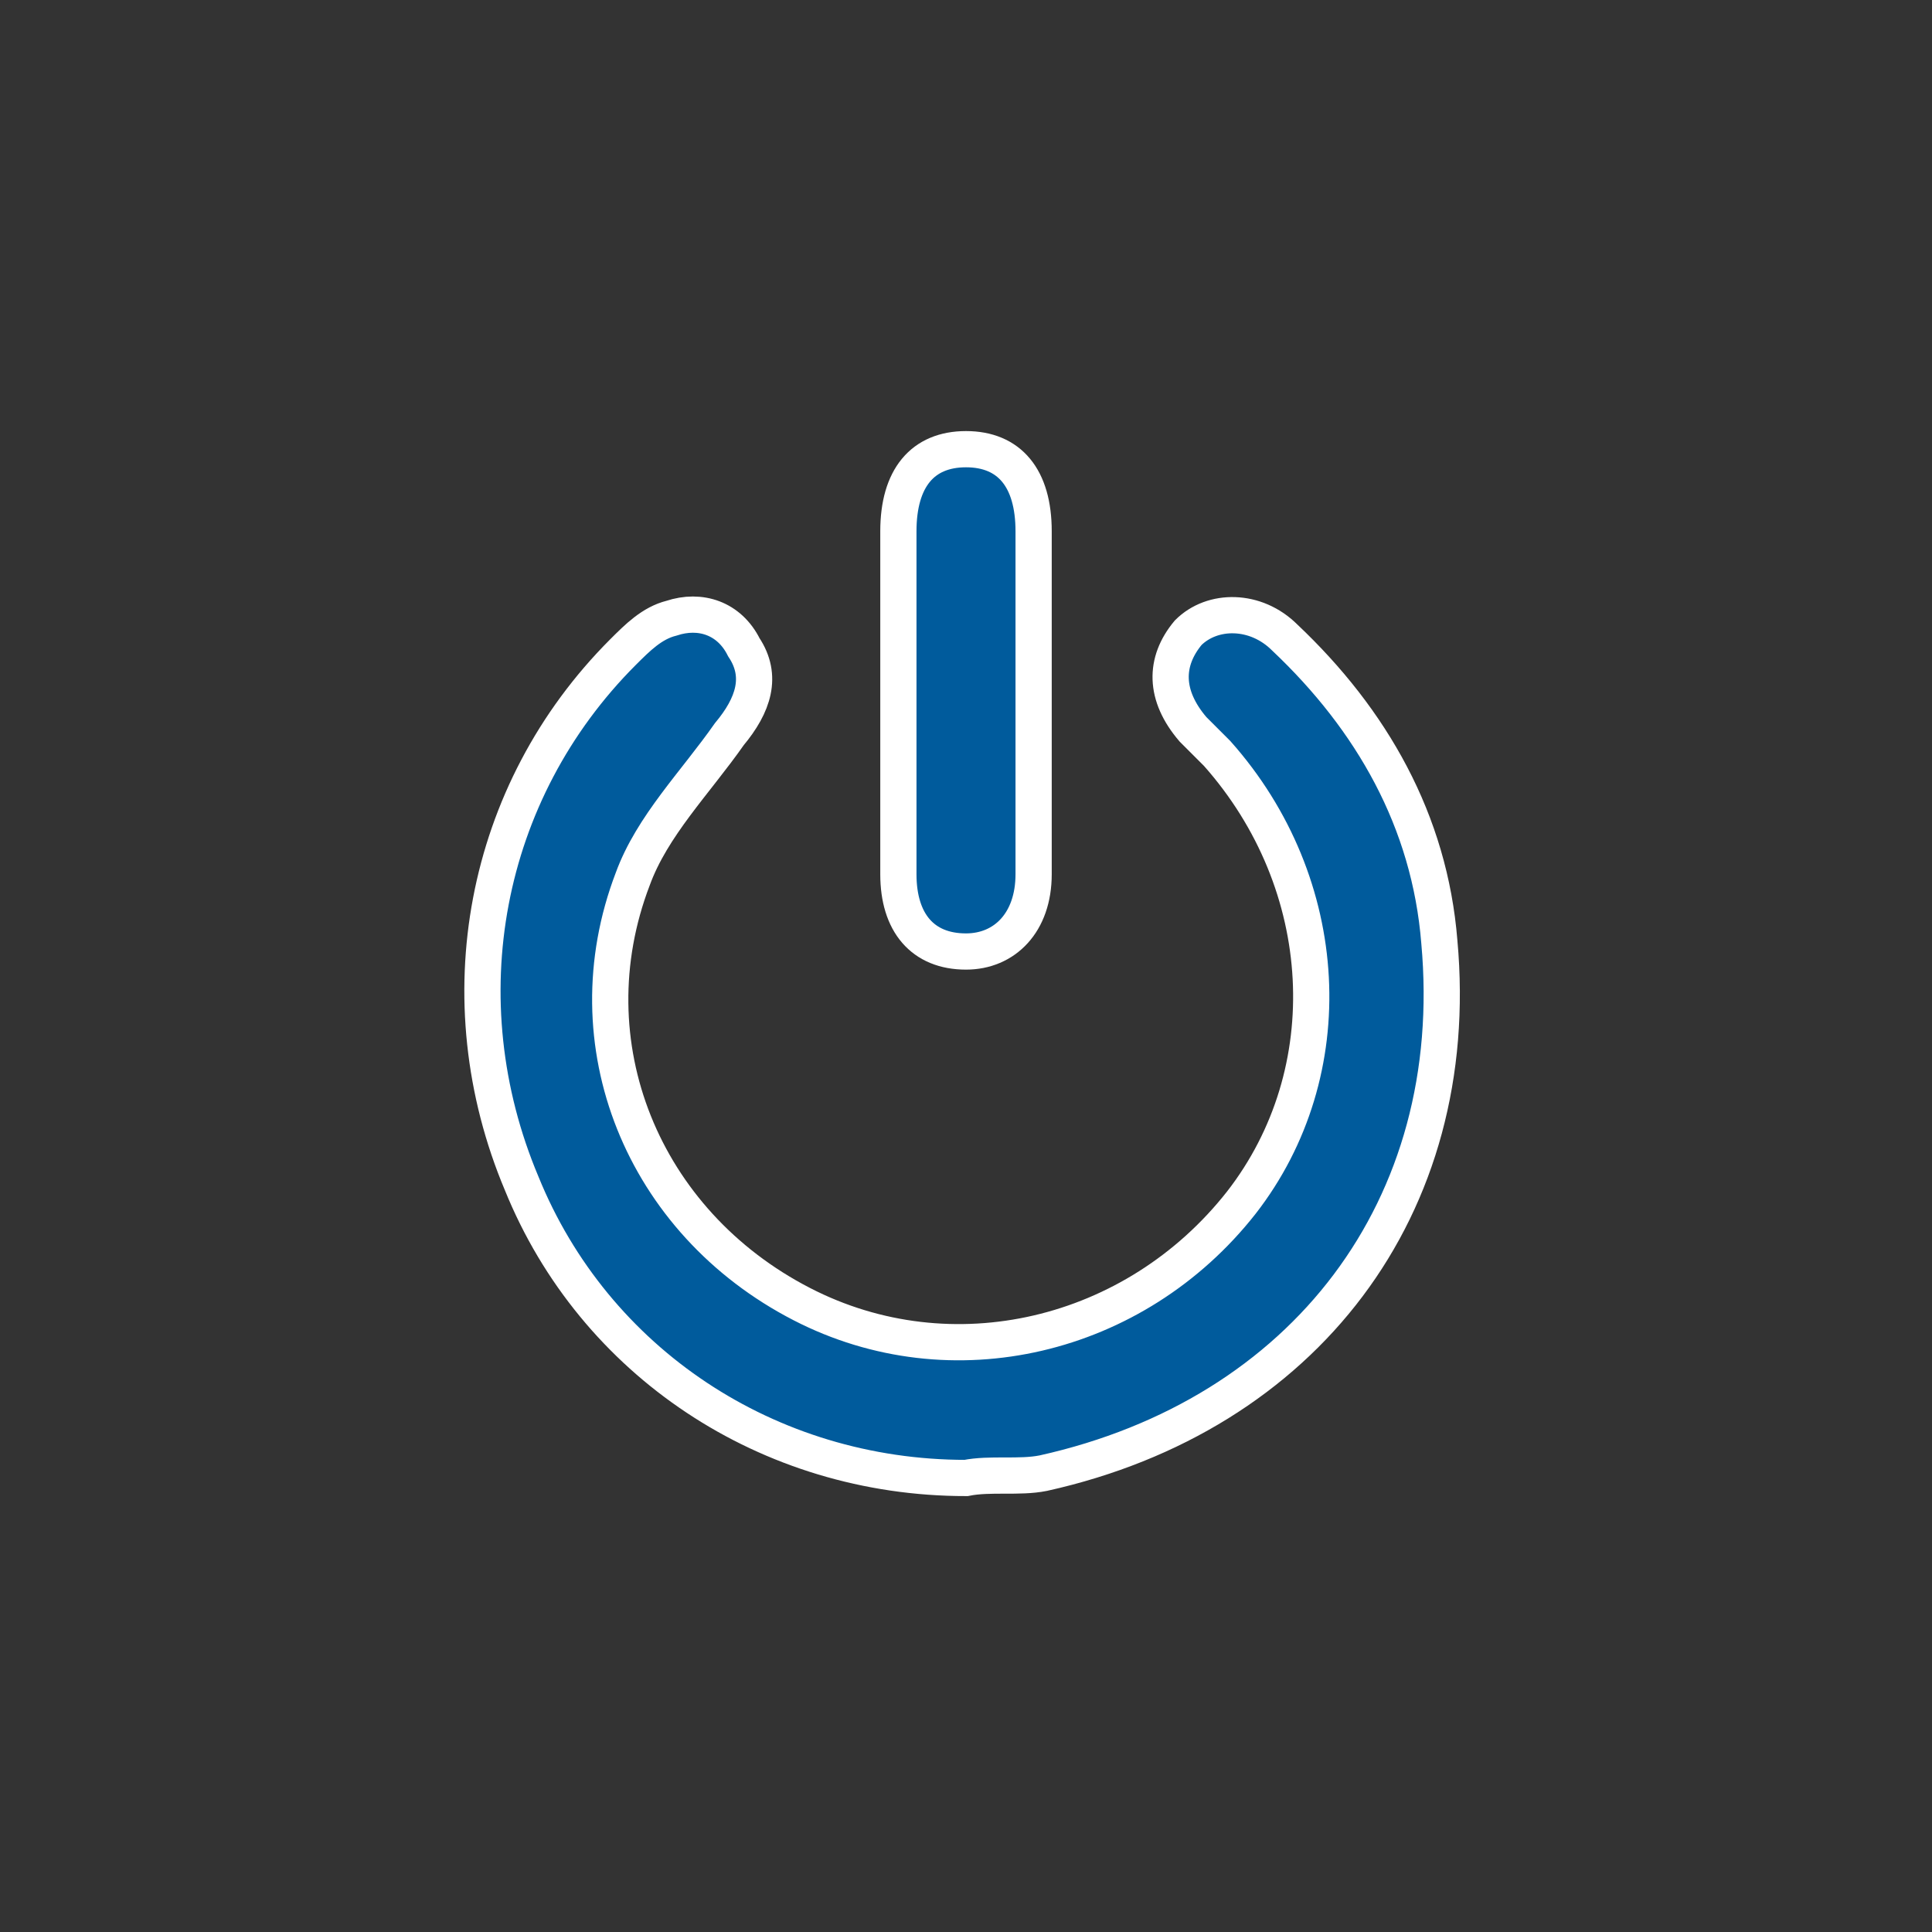
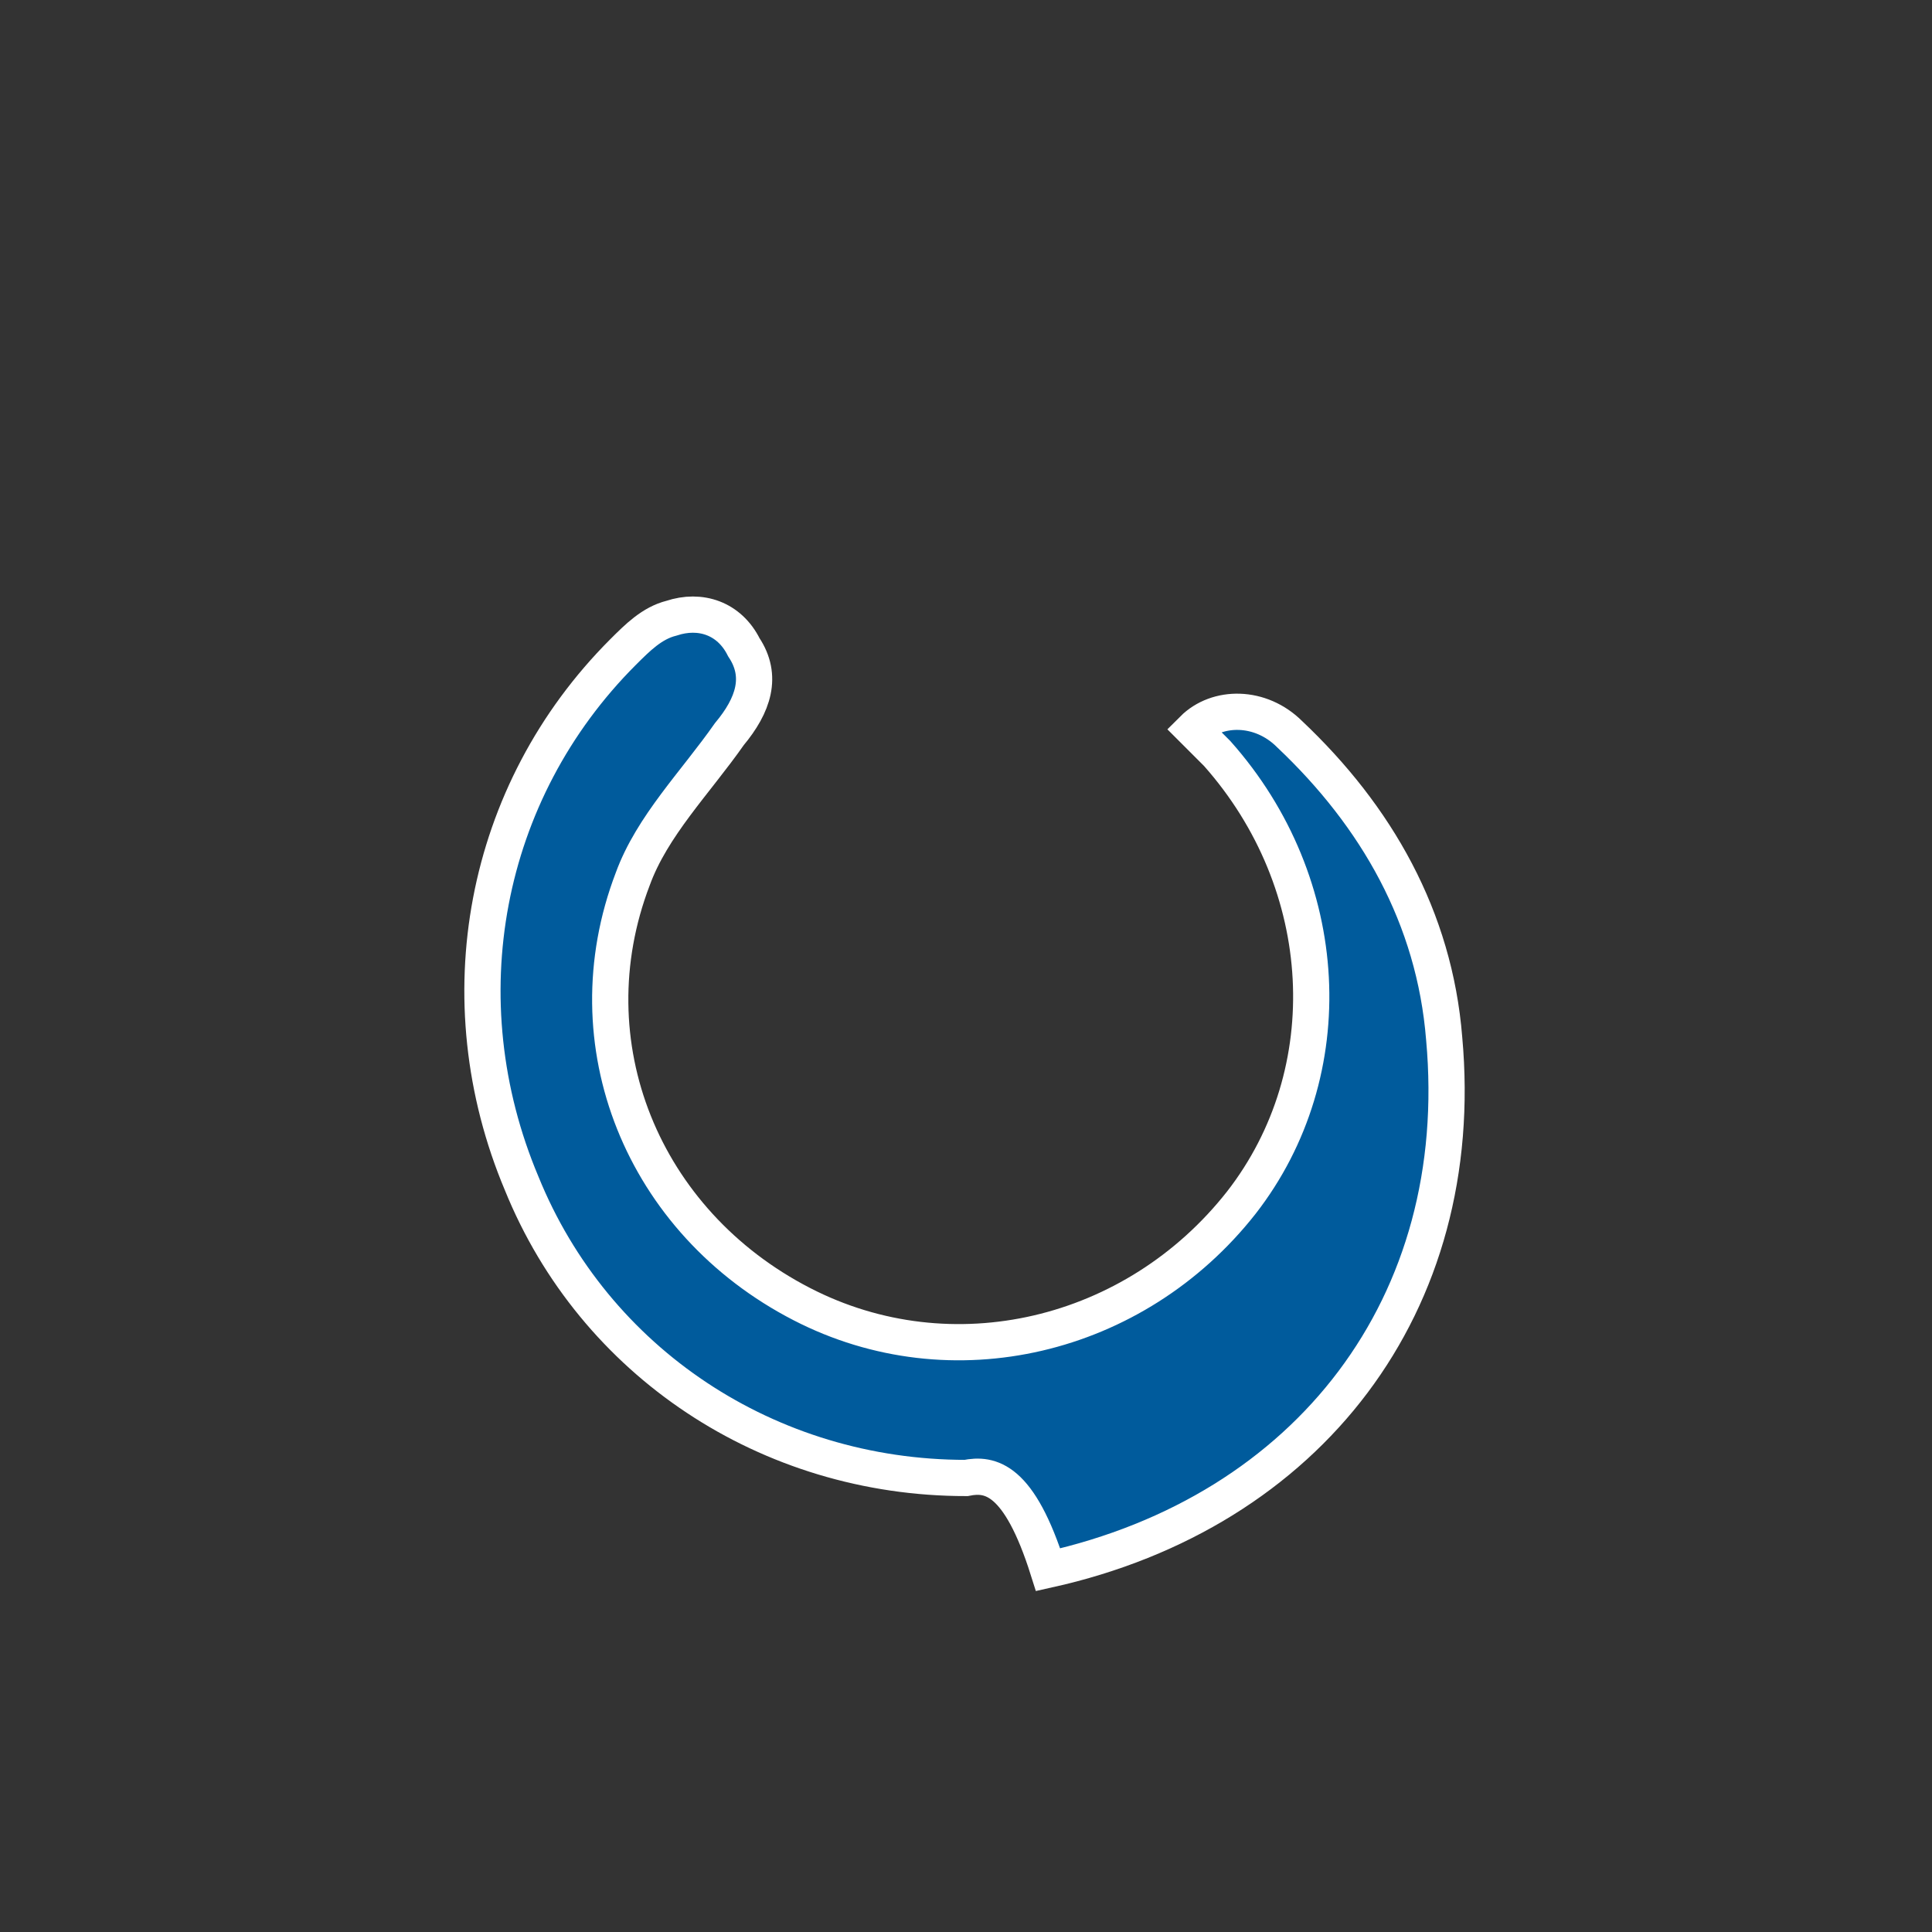
<svg xmlns="http://www.w3.org/2000/svg" version="1.1" id="Vrstva_1" x="0px" y="0px" viewBox="0 0 40 40" style="enable-background:new 0 0 40 40;" xml:space="preserve">
  <rect x="0" y="0" width="40" height="40" fill="#333333" stroke="none" />
  <style type="text/css">
	.st0{fill:#005B9C;stroke:#FFFFFF;stroke-width:0.75;stroke-miterlimit:10;}
</style>
  <g>
-     <path class="st0" d="M20,30.6c-4.1,0-7.7-2.4-9.2-6.1c-1.6-3.8-0.8-8.1,2.1-11c0.3-0.3,0.6-0.6,1-0.7c0.6-0.2,1.2,0,1.5,0.6   c0.4,0.6,0.2,1.2-0.3,1.8c-0.7,1-1.6,1.9-2,3c-1.3,3.4,0.2,7.1,3.5,8.8c3.1,1.6,6.9,0.7,9.1-2.1c2.1-2.7,1.9-6.6-0.5-9.3   c-0.2-0.2-0.3-0.3-0.5-0.5c-0.6-0.7-0.6-1.4-0.1-2c0.5-0.5,1.4-0.5,2,0.1c1.8,1.7,3,3.8,3.2,6.3c0.5,5.5-2.8,9.8-8.2,11   C21.1,30.6,20.5,30.5,20,30.6z" />
-     <path class="st0" d="M21.4,14.5c0,1.2,0,2.4,0,3.6c0,1-0.6,1.6-1.4,1.6c-0.9,0-1.4-0.6-1.4-1.6c0-2.4,0-4.7,0-7.1   c0-1.1,0.5-1.7,1.4-1.7c0.9,0,1.4,0.6,1.4,1.7C21.4,12.2,21.4,13.3,21.4,14.5z" />
+     <path class="st0" d="M20,30.6c-4.1,0-7.7-2.4-9.2-6.1c-1.6-3.8-0.8-8.1,2.1-11c0.3-0.3,0.6-0.6,1-0.7c0.6-0.2,1.2,0,1.5,0.6   c0.4,0.6,0.2,1.2-0.3,1.8c-0.7,1-1.6,1.9-2,3c-1.3,3.4,0.2,7.1,3.5,8.8c3.1,1.6,6.9,0.7,9.1-2.1c2.1-2.7,1.9-6.6-0.5-9.3   c-0.2-0.2-0.3-0.3-0.5-0.5c0.5-0.5,1.4-0.5,2,0.1c1.8,1.7,3,3.8,3.2,6.3c0.5,5.5-2.8,9.8-8.2,11   C21.1,30.6,20.5,30.5,20,30.6z" />
  </g>
</svg>